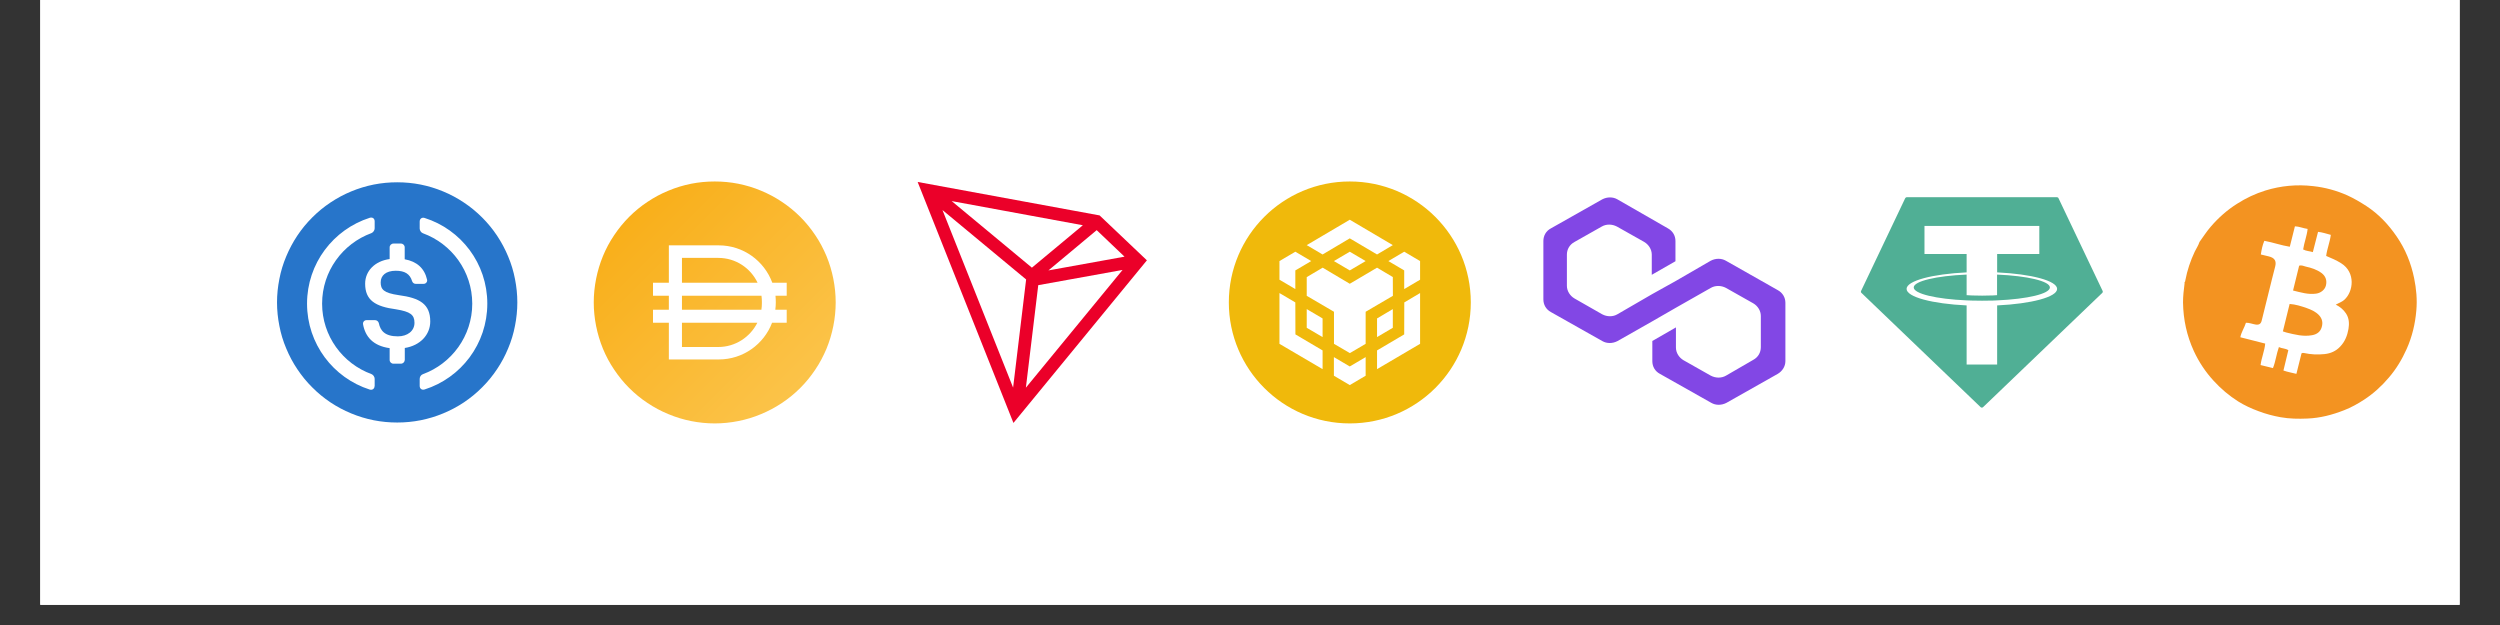
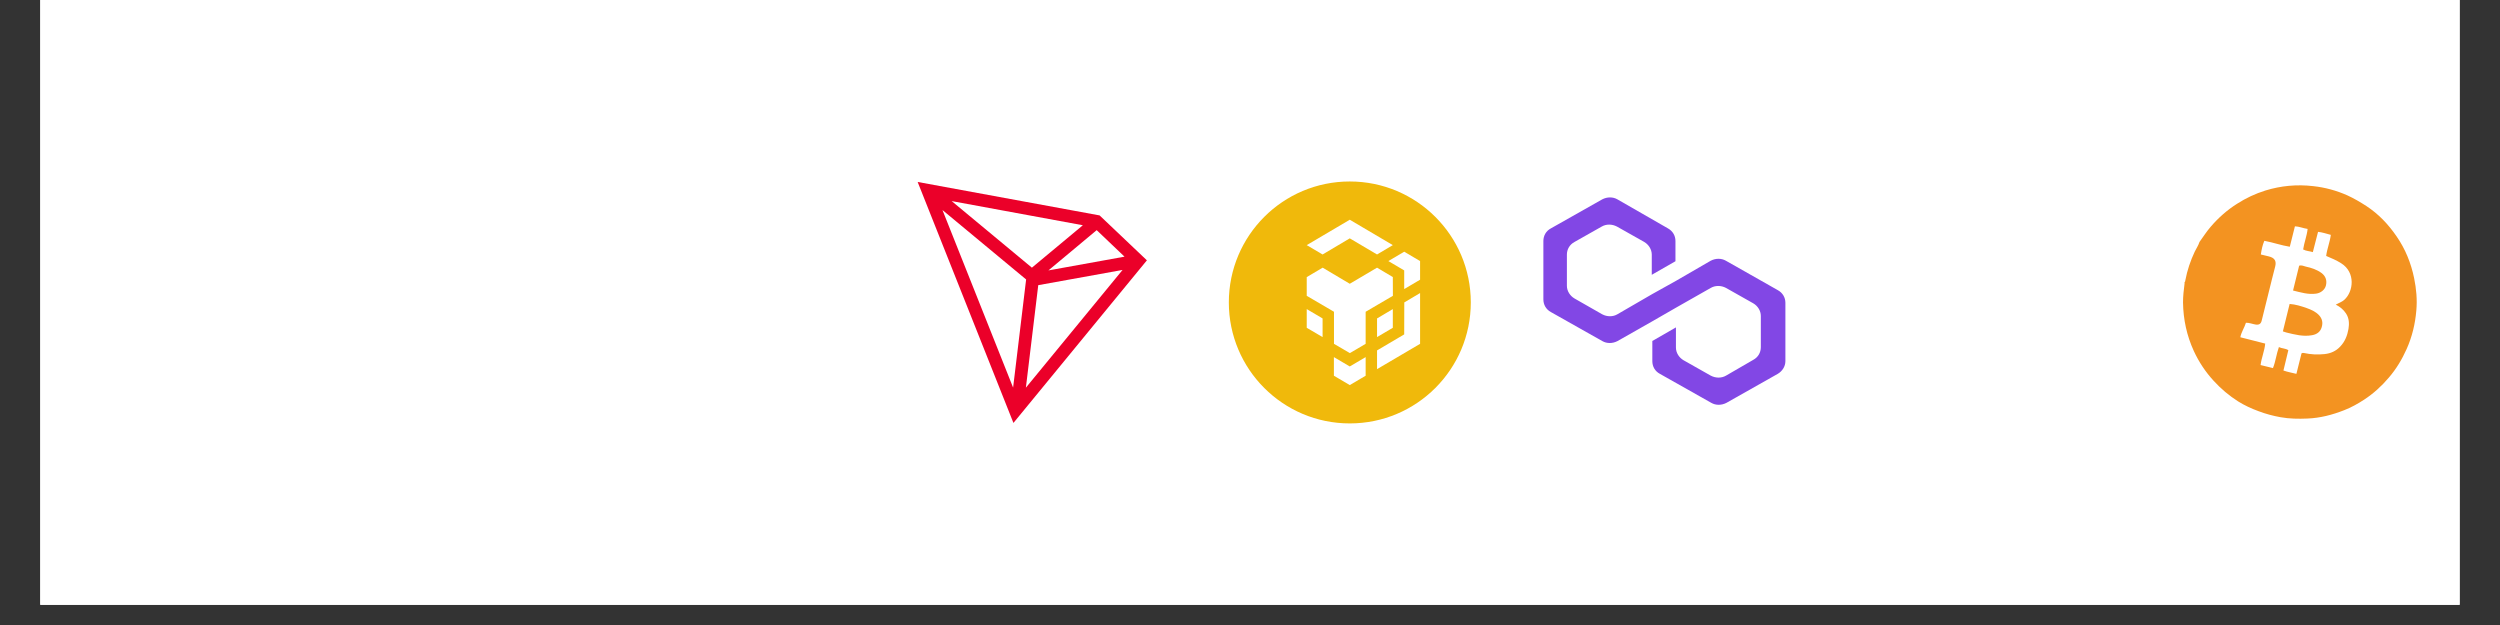
<svg xmlns="http://www.w3.org/2000/svg" width="160" zoomAndPan="magnify" viewBox="0 0 120 30" height="40" preserveAspectRatio="xMidYMid meet" version="1.2">
  <rect x="0" y="0" width="120" height="30" fill="#333333" stroke="none" />
  <defs>
    <clipPath id="dc64fa1887">
      <path d="M 1.934 0 L 118.062 0 L 118.062 29.031 L 1.934 29.031 Z M 1.934 0 " />
    </clipPath>
    <clipPath id="cc55c87d38">
      <path d="M 104.566 8.711 L 116.176 8.711 L 116.176 20.324 L 104.566 20.324 Z M 104.566 8.711 " />
    </clipPath>
    <clipPath id="8205b8304f">
      <path d="M 58.984 8.711 L 70.598 8.711 L 70.598 20.324 L 58.984 20.324 Z M 58.984 8.711 " />
    </clipPath>
    <clipPath id="061fadf702">
      <path d="M 89.324 9 L 100.934 9 L 100.934 20 L 89.324 20 Z M 89.324 9 " />
    </clipPath>
    <clipPath id="9a18b1f156">
      <path d="M 13.258 8.711 L 24.871 8.711 L 24.871 20.324 L 13.258 20.324 Z M 13.258 8.711 " />
    </clipPath>
    <clipPath id="310797b39b">
      <path d="M 74.082 9 L 85.695 9 L 85.695 20 L 74.082 20 Z M 74.082 9 " />
    </clipPath>
    <clipPath id="05c55922e2">
      <path d="M 44 8.711 L 55.355 8.711 L 55.355 20.324 L 44 20.324 Z M 44 8.711 " />
    </clipPath>
    <clipPath id="584eb31062">
      <path d="M 28.5 8.711 L 40.113 8.711 L 40.113 20.324 L 28.5 20.324 Z M 28.5 8.711 " />
    </clipPath>
    <clipPath id="b61c01809c">
      <path d="M 40.113 14.516 C 40.113 14.898 40.074 15.273 40 15.648 C 39.926 16.023 39.816 16.387 39.672 16.738 C 39.523 17.09 39.348 17.426 39.133 17.742 C 38.922 18.059 38.684 18.352 38.414 18.621 C 38.145 18.891 37.848 19.133 37.531 19.344 C 37.215 19.555 36.879 19.734 36.527 19.879 C 36.176 20.027 35.812 20.137 35.438 20.211 C 35.066 20.285 34.688 20.324 34.305 20.324 C 33.926 20.324 33.547 20.285 33.172 20.211 C 32.801 20.137 32.438 20.027 32.086 19.879 C 31.73 19.734 31.398 19.555 31.082 19.344 C 30.762 19.133 30.469 18.891 30.199 18.621 C 29.93 18.352 29.691 18.059 29.48 17.742 C 29.266 17.426 29.086 17.09 28.941 16.738 C 28.797 16.387 28.688 16.023 28.613 15.648 C 28.539 15.273 28.5 14.898 28.5 14.516 C 28.5 14.137 28.539 13.758 28.613 13.383 C 28.688 13.008 28.797 12.645 28.941 12.293 C 29.086 11.941 29.266 11.605 29.48 11.289 C 29.691 10.973 29.93 10.68 30.199 10.41 C 30.469 10.141 30.762 9.898 31.082 9.688 C 31.398 9.477 31.73 9.297 32.086 9.152 C 32.438 9.004 32.801 8.895 33.172 8.82 C 33.547 8.746 33.926 8.711 34.305 8.711 C 34.688 8.711 35.066 8.746 35.438 8.82 C 35.812 8.895 36.176 9.004 36.527 9.152 C 36.879 9.297 37.215 9.477 37.531 9.688 C 37.848 9.898 38.145 10.141 38.414 10.41 C 38.684 10.68 38.922 10.973 39.133 11.289 C 39.348 11.605 39.523 11.941 39.672 12.293 C 39.816 12.645 39.926 13.008 40 13.383 C 40.074 13.758 40.113 14.137 40.113 14.516 Z M 40.113 14.516 " />
    </clipPath>
    <linearGradient x1="-0" gradientTransform="matrix(0.023,0,0,0.023,28.5,8.71)" y1="-0" x2="500" gradientUnits="userSpaceOnUse" y2="500" id="5a999ddc73">
      <stop style="stop-color:#f9af1a;stop-opacity:1;" offset="0" />
      <stop style="stop-color:#f9af1a;stop-opacity:1;" offset="0.125" />
      <stop style="stop-color:#f9af1a;stop-opacity:1;" offset="0.156" />
      <stop style="stop-color:#f9af1b;stop-opacity:1;" offset="0.164" />
      <stop style="stop-color:#f9b01b;stop-opacity:1;" offset="0.172" />
      <stop style="stop-color:#f9b01c;stop-opacity:1;" offset="0.18" />
      <stop style="stop-color:#f9b01c;stop-opacity:1;" offset="0.188" />
      <stop style="stop-color:#f9b01d;stop-opacity:1;" offset="0.195" />
      <stop style="stop-color:#f9b01e;stop-opacity:1;" offset="0.203" />
      <stop style="stop-color:#f9b11e;stop-opacity:1;" offset="0.211" />
      <stop style="stop-color:#f9b11f;stop-opacity:1;" offset="0.219" />
      <stop style="stop-color:#f9b11f;stop-opacity:1;" offset="0.227" />
      <stop style="stop-color:#f9b120;stop-opacity:1;" offset="0.234" />
      <stop style="stop-color:#f9b220;stop-opacity:1;" offset="0.242" />
      <stop style="stop-color:#f9b221;stop-opacity:1;" offset="0.25" />
      <stop style="stop-color:#f9b221;stop-opacity:1;" offset="0.258" />
      <stop style="stop-color:#f9b222;stop-opacity:1;" offset="0.266" />
      <stop style="stop-color:#f9b222;stop-opacity:1;" offset="0.273" />
      <stop style="stop-color:#f9b323;stop-opacity:1;" offset="0.281" />
      <stop style="stop-color:#f9b323;stop-opacity:1;" offset="0.289" />
      <stop style="stop-color:#f9b324;stop-opacity:1;" offset="0.297" />
      <stop style="stop-color:#f9b324;stop-opacity:1;" offset="0.305" />
      <stop style="stop-color:#f9b425;stop-opacity:1;" offset="0.312" />
      <stop style="stop-color:#f9b425;stop-opacity:1;" offset="0.32" />
      <stop style="stop-color:#f9b426;stop-opacity:1;" offset="0.328" />
      <stop style="stop-color:#f9b426;stop-opacity:1;" offset="0.336" />
      <stop style="stop-color:#f9b427;stop-opacity:1;" offset="0.344" />
      <stop style="stop-color:#f9b527;stop-opacity:1;" offset="0.352" />
      <stop style="stop-color:#f9b528;stop-opacity:1;" offset="0.359" />
      <stop style="stop-color:#fab528;stop-opacity:1;" offset="0.367" />
      <stop style="stop-color:#fab529;stop-opacity:1;" offset="0.375" />
      <stop style="stop-color:#fab629;stop-opacity:1;" offset="0.383" />
      <stop style="stop-color:#fab62a;stop-opacity:1;" offset="0.391" />
      <stop style="stop-color:#fab62a;stop-opacity:1;" offset="0.398" />
      <stop style="stop-color:#fab62b;stop-opacity:1;" offset="0.406" />
      <stop style="stop-color:#fab62c;stop-opacity:1;" offset="0.414" />
      <stop style="stop-color:#fab72c;stop-opacity:1;" offset="0.422" />
      <stop style="stop-color:#fab72d;stop-opacity:1;" offset="0.43" />
      <stop style="stop-color:#fab72d;stop-opacity:1;" offset="0.438" />
      <stop style="stop-color:#fab72e;stop-opacity:1;" offset="0.445" />
      <stop style="stop-color:#fab82e;stop-opacity:1;" offset="0.453" />
      <stop style="stop-color:#fab82f;stop-opacity:1;" offset="0.461" />
      <stop style="stop-color:#fab82f;stop-opacity:1;" offset="0.469" />
      <stop style="stop-color:#fab830;stop-opacity:1;" offset="0.477" />
      <stop style="stop-color:#fab830;stop-opacity:1;" offset="0.484" />
      <stop style="stop-color:#fab931;stop-opacity:1;" offset="0.492" />
      <stop style="stop-color:#fab931;stop-opacity:1;" offset="0.5" />
      <stop style="stop-color:#fab931;stop-opacity:1;" offset="0.5" />
      <stop style="stop-color:#fab932;stop-opacity:1;" offset="0.5" />
      <stop style="stop-color:#fab932;stop-opacity:1;" offset="0.508" />
      <stop style="stop-color:#fab932;stop-opacity:1;" offset="0.516" />
      <stop style="stop-color:#faba33;stop-opacity:1;" offset="0.523" />
      <stop style="stop-color:#faba33;stop-opacity:1;" offset="0.531" />
      <stop style="stop-color:#faba34;stop-opacity:1;" offset="0.539" />
      <stop style="stop-color:#faba34;stop-opacity:1;" offset="0.547" />
      <stop style="stop-color:#faba35;stop-opacity:1;" offset="0.555" />
      <stop style="stop-color:#fabb35;stop-opacity:1;" offset="0.562" />
      <stop style="stop-color:#fabb36;stop-opacity:1;" offset="0.57" />
      <stop style="stop-color:#fabb36;stop-opacity:1;" offset="0.578" />
      <stop style="stop-color:#fabb37;stop-opacity:1;" offset="0.586" />
      <stop style="stop-color:#fabc37;stop-opacity:1;" offset="0.594" />
      <stop style="stop-color:#fabc38;stop-opacity:1;" offset="0.602" />
      <stop style="stop-color:#fabc38;stop-opacity:1;" offset="0.609" />
      <stop style="stop-color:#fabc39;stop-opacity:1;" offset="0.617" />
      <stop style="stop-color:#fabc3a;stop-opacity:1;" offset="0.625" />
      <stop style="stop-color:#fabd3a;stop-opacity:1;" offset="0.633" />
      <stop style="stop-color:#fabd3b;stop-opacity:1;" offset="0.641" />
      <stop style="stop-color:#fabd3b;stop-opacity:1;" offset="0.648" />
      <stop style="stop-color:#fabd3c;stop-opacity:1;" offset="0.656" />
      <stop style="stop-color:#fabe3c;stop-opacity:1;" offset="0.664" />
      <stop style="stop-color:#fabe3d;stop-opacity:1;" offset="0.672" />
      <stop style="stop-color:#fabe3d;stop-opacity:1;" offset="0.68" />
      <stop style="stop-color:#fabe3e;stop-opacity:1;" offset="0.688" />
      <stop style="stop-color:#fabe3e;stop-opacity:1;" offset="0.695" />
      <stop style="stop-color:#fabf3f;stop-opacity:1;" offset="0.703" />
      <stop style="stop-color:#fabf3f;stop-opacity:1;" offset="0.711" />
      <stop style="stop-color:#fbbf40;stop-opacity:1;" offset="0.719" />
      <stop style="stop-color:#fbbf40;stop-opacity:1;" offset="0.727" />
      <stop style="stop-color:#fbc041;stop-opacity:1;" offset="0.734" />
      <stop style="stop-color:#fbc041;stop-opacity:1;" offset="0.742" />
      <stop style="stop-color:#fbc042;stop-opacity:1;" offset="0.75" />
      <stop style="stop-color:#fbc042;stop-opacity:1;" offset="0.758" />
      <stop style="stop-color:#fbc043;stop-opacity:1;" offset="0.766" />
      <stop style="stop-color:#fbc143;stop-opacity:1;" offset="0.773" />
      <stop style="stop-color:#fbc144;stop-opacity:1;" offset="0.781" />
      <stop style="stop-color:#fbc144;stop-opacity:1;" offset="0.789" />
      <stop style="stop-color:#fbc145;stop-opacity:1;" offset="0.797" />
      <stop style="stop-color:#fbc245;stop-opacity:1;" offset="0.805" />
      <stop style="stop-color:#fbc246;stop-opacity:1;" offset="0.812" />
      <stop style="stop-color:#fbc246;stop-opacity:1;" offset="0.82" />
      <stop style="stop-color:#fbc247;stop-opacity:1;" offset="0.828" />
      <stop style="stop-color:#fbc247;stop-opacity:1;" offset="0.836" />
      <stop style="stop-color:#fbc348;stop-opacity:1;" offset="0.844" />
      <stop style="stop-color:#fbc349;stop-opacity:1;" offset="0.875" />
      <stop style="stop-color:#fbc349;stop-opacity:1;" offset="1" />
    </linearGradient>
  </defs>
  <g id="6f6a82cdf8">
    <g clip-rule="nonzero" clip-path="url(#dc64fa1887)">
      <path style=" stroke:none;fill-rule:nonzero;fill:#ffffff;fill-opacity:1;" d="M 1.934 0 L 118.066 0 L 118.066 29.031 L 1.934 29.031 Z M 1.934 0 " />
      <path style=" stroke:none;fill-rule:nonzero;fill:#ffffff;fill-opacity:1;" d="M 1.934 0 L 118.066 0 L 118.066 29.031 L 1.934 29.031 Z M 1.934 0 " />
    </g>
    <g clip-rule="nonzero" clip-path="url(#cc55c87d38)">
      <path style=" stroke:none;fill-rule:nonzero;fill:#f39321;fill-opacity:1;" d="M 105.574 11.617 C 105.754 11.367 105.918 11.109 106.121 10.875 C 106.488 10.449 106.902 10.082 107.379 9.781 C 107.805 9.508 108.254 9.297 108.738 9.145 C 109.488 8.914 110.254 8.844 111.031 8.934 C 111.602 8.996 112.152 9.145 112.676 9.379 C 112.992 9.523 113.289 9.699 113.582 9.887 C 114.172 10.273 114.641 10.77 115.035 11.344 C 115.457 11.953 115.73 12.629 115.879 13.355 C 115.984 13.867 116.031 14.383 115.984 14.902 C 115.93 15.539 115.785 16.156 115.52 16.75 C 115.297 17.25 115.02 17.711 114.664 18.125 C 114.316 18.535 113.926 18.891 113.477 19.184 C 113.172 19.383 112.852 19.562 112.516 19.691 C 111.949 19.914 111.367 20.066 110.754 20.09 C 110.324 20.109 109.895 20.102 109.469 20.027 C 109.105 19.961 108.75 19.867 108.402 19.734 C 108.062 19.609 107.734 19.457 107.434 19.27 C 106.996 18.992 106.602 18.66 106.254 18.277 C 105.863 17.852 105.547 17.375 105.305 16.852 C 104.965 16.113 104.797 15.332 104.785 14.52 C 104.785 14.215 104.82 13.91 104.859 13.609 C 104.863 13.586 104.859 13.562 104.859 13.543 C 104.895 13.52 104.891 13.48 104.898 13.445 C 104.988 12.973 105.141 12.516 105.348 12.078 C 105.422 11.926 105.523 11.781 105.574 11.617 Z M 112.117 14.621 C 112.27 14.539 112.414 14.492 112.527 14.391 C 112.965 14 113.082 13.074 112.371 12.633 C 112.148 12.492 111.91 12.391 111.656 12.285 C 111.699 11.941 111.836 11.621 111.879 11.273 C 111.668 11.219 111.469 11.148 111.266 11.129 C 111.18 11.457 111.102 11.773 111.016 12.102 C 110.859 12.051 110.699 12.055 110.551 11.973 C 110.602 11.637 110.73 11.324 110.766 10.988 C 110.547 10.957 110.363 10.871 110.156 10.863 C 110.07 11.191 109.992 11.512 109.91 11.844 C 109.492 11.777 109.109 11.637 108.688 11.559 C 108.598 11.766 108.555 11.984 108.52 12.215 C 108.656 12.25 108.773 12.277 108.895 12.305 C 109.195 12.375 109.277 12.539 109.207 12.801 C 109.156 12.988 109.109 13.18 109.062 13.367 C 108.895 14.043 108.727 14.723 108.559 15.398 C 108.52 15.551 108.426 15.602 108.27 15.578 C 108.117 15.555 107.973 15.488 107.805 15.492 C 107.734 15.727 107.586 15.93 107.535 16.188 C 107.938 16.289 108.324 16.387 108.73 16.492 C 108.699 16.844 108.551 17.168 108.508 17.523 C 108.711 17.574 108.902 17.617 109.102 17.668 C 109.234 17.34 109.266 16.996 109.387 16.66 C 109.535 16.734 109.699 16.715 109.84 16.809 C 109.762 17.133 109.684 17.457 109.605 17.785 C 109.812 17.859 110.02 17.891 110.227 17.945 C 110.312 17.605 110.395 17.277 110.473 16.961 C 110.523 16.934 110.559 16.938 110.594 16.945 C 110.918 17.016 111.25 17.031 111.582 16.996 C 111.871 16.965 112.125 16.855 112.328 16.637 C 112.559 16.398 112.672 16.105 112.727 15.789 C 112.77 15.531 112.758 15.273 112.609 15.047 C 112.492 14.867 112.328 14.73 112.117 14.621 Z M 109.746 15.961 C 110.152 16.059 110.555 16.168 110.977 16.09 C 111.203 16.051 111.375 15.934 111.441 15.707 C 111.508 15.492 111.469 15.297 111.312 15.129 C 111.145 14.953 110.934 14.863 110.715 14.785 C 110.453 14.695 110.188 14.609 109.902 14.59 C 109.793 15.035 109.688 15.465 109.578 15.906 C 109.645 15.93 109.695 15.949 109.746 15.961 Z M 111.176 14.094 C 111.398 14.062 111.586 13.914 111.641 13.715 C 111.707 13.469 111.633 13.254 111.434 13.105 C 111.207 12.938 110.945 12.855 110.68 12.797 C 110.578 12.773 110.48 12.715 110.359 12.754 C 110.262 13.145 110.164 13.539 110.066 13.945 C 110.449 14.039 110.801 14.148 111.176 14.094 Z M 111.176 14.094 " />
    </g>
    <g clip-rule="nonzero" clip-path="url(#8205b8304f)">
      <path style=" stroke:none;fill-rule:nonzero;fill:#f0b90b;fill-opacity:1;" d="M 64.789 8.711 C 67.996 8.711 70.598 11.309 70.598 14.516 C 70.598 17.723 67.996 20.324 64.789 20.324 C 61.582 20.324 58.984 17.723 58.984 14.516 C 58.984 11.309 61.582 8.711 64.789 8.711 Z M 64.789 8.711 " />
    </g>
-     <path style=" stroke:none;fill-rule:nonzero;fill:#ffffff;fill-opacity:1;" d="M 62.176 14.516 L 62.18 16.051 L 63.484 16.82 L 63.484 17.719 L 61.414 16.504 L 61.414 14.066 Z M 62.176 12.98 L 62.176 13.875 L 61.414 13.426 L 61.414 12.531 L 62.176 12.082 L 62.938 12.531 Z M 64.027 12.531 L 64.789 12.082 L 65.551 12.531 L 64.789 12.98 Z M 64.027 12.531 " />
    <path style=" stroke:none;fill-rule:nonzero;fill:#ffffff;fill-opacity:1;" d="M 62.723 15.734 L 62.723 14.836 L 63.484 15.285 L 63.484 16.18 Z M 64.027 17.141 L 64.789 17.59 L 65.551 17.141 L 65.551 18.035 L 64.789 18.484 L 64.027 18.035 Z M 66.641 12.531 L 67.402 12.082 L 68.164 12.531 L 68.164 13.426 L 67.402 13.875 L 67.402 12.98 Z M 67.402 16.051 L 67.406 14.516 L 68.164 14.066 L 68.164 16.504 L 66.098 17.719 L 66.098 16.82 Z M 67.402 16.051 " />
    <path style=" stroke:none;fill-rule:nonzero;fill:#ffffff;fill-opacity:1;" d="M 66.855 15.734 L 66.098 16.18 L 66.098 15.285 L 66.855 14.836 Z M 66.855 15.734 " />
    <path style=" stroke:none;fill-rule:nonzero;fill:#ffffff;fill-opacity:1;" d="M 66.855 13.301 L 66.859 14.199 L 65.551 14.965 L 65.551 16.504 L 64.793 16.949 L 64.031 16.504 L 64.031 14.965 L 62.723 14.199 L 62.723 13.301 L 63.488 12.848 L 64.789 13.621 L 66.098 12.848 L 66.859 13.301 Z M 62.723 11.766 L 64.789 10.547 L 66.855 11.766 L 66.098 12.215 L 64.789 11.441 L 63.484 12.215 Z M 62.723 11.766 " />
    <g clip-rule="nonzero" clip-path="url(#061fadf702)">
-       <path style=" stroke:none;fill-rule:evenodd;fill:#50af95;fill-opacity:1;" d="M 91.449 9.516 L 89.332 13.965 C 89.316 14 89.324 14.039 89.352 14.062 L 95.07 19.543 C 95.102 19.574 95.156 19.574 95.188 19.543 L 100.906 14.062 C 100.934 14.039 100.941 13.996 100.926 13.965 L 98.809 9.516 C 98.797 9.484 98.766 9.465 98.73 9.465 L 91.527 9.465 C 91.496 9.465 91.465 9.484 91.449 9.516 Z M 91.449 9.516 " />
-     </g>
+       </g>
    <path style=" stroke:none;fill-rule:evenodd;fill:#ffffff;fill-opacity:1;" d="M 95.863 14.418 C 95.82 14.422 95.609 14.434 95.137 14.434 C 94.758 14.434 94.492 14.422 94.398 14.418 C 92.945 14.355 91.859 14.102 91.859 13.797 C 91.859 13.496 92.945 13.242 94.398 13.18 L 94.398 14.168 C 94.496 14.176 94.766 14.191 95.145 14.191 C 95.594 14.191 95.82 14.172 95.859 14.168 L 95.859 13.18 C 97.312 13.242 98.395 13.496 98.395 13.797 C 98.395 14.102 97.316 14.355 95.863 14.418 Z M 95.863 13.074 L 95.863 12.191 L 97.887 12.191 L 97.887 10.844 L 92.375 10.844 L 92.375 12.191 L 94.398 12.191 L 94.398 13.074 C 92.754 13.152 91.516 13.477 91.516 13.867 C 91.516 14.258 92.754 14.582 94.398 14.66 L 94.398 17.496 L 95.863 17.496 L 95.863 14.66 C 97.504 14.582 98.742 14.258 98.742 13.867 C 98.742 13.477 97.508 13.152 95.863 13.074 Z M 95.863 13.074 Z M 95.863 13.074 " />
    <g clip-rule="nonzero" clip-path="url(#9a18b1f156)">
-       <path style=" stroke:none;fill-rule:nonzero;fill:#2775ca;fill-opacity:1;" d="M 24.832 14.516 C 24.832 14.895 24.793 15.27 24.719 15.641 C 24.648 16.012 24.539 16.375 24.391 16.723 C 24.246 17.074 24.07 17.406 23.859 17.719 C 23.648 18.035 23.41 18.328 23.141 18.594 C 22.875 18.863 22.582 19.102 22.27 19.312 C 21.953 19.523 21.621 19.699 21.27 19.844 C 20.922 19.988 20.562 20.098 20.191 20.172 C 19.816 20.246 19.441 20.281 19.066 20.281 C 18.688 20.281 18.312 20.246 17.938 20.172 C 17.566 20.098 17.207 19.988 16.859 19.844 C 16.508 19.699 16.176 19.523 15.859 19.312 C 15.547 19.102 15.254 18.863 14.988 18.594 C 14.719 18.328 14.48 18.035 14.27 17.719 C 14.059 17.406 13.883 17.074 13.738 16.723 C 13.59 16.375 13.48 16.012 13.41 15.641 C 13.336 15.27 13.297 14.895 13.297 14.516 C 13.297 14.137 13.336 13.762 13.41 13.391 C 13.48 13.02 13.59 12.66 13.738 12.309 C 13.883 11.961 14.059 11.629 14.27 11.312 C 14.48 10.996 14.719 10.707 14.988 10.438 C 15.254 10.172 15.547 9.93 15.859 9.723 C 16.176 9.512 16.508 9.332 16.859 9.188 C 17.207 9.043 17.566 8.934 17.938 8.859 C 18.312 8.785 18.688 8.75 19.066 8.75 C 19.441 8.75 19.816 8.785 20.191 8.859 C 20.562 8.934 20.922 9.043 21.27 9.188 C 21.621 9.332 21.953 9.512 22.27 9.723 C 22.582 9.93 22.875 10.172 23.141 10.438 C 23.41 10.707 23.648 10.996 23.859 11.312 C 24.07 11.629 24.246 11.961 24.391 12.309 C 24.539 12.66 24.648 13.02 24.719 13.391 C 24.793 13.762 24.832 14.137 24.832 14.516 Z M 24.832 14.516 " />
-     </g>
+       </g>
    <path style=" stroke:none;fill-rule:nonzero;fill:#ffffff;fill-opacity:1;" d="M 17.98 18.527 C 17.98 18.66 17.871 18.738 17.746 18.699 C 16 18.141 14.738 16.508 14.738 14.574 C 14.738 12.645 16 11.012 17.75 10.453 C 17.879 10.414 17.984 10.488 17.984 10.625 L 17.984 10.961 C 17.984 11.051 17.918 11.152 17.832 11.188 C 16.445 11.695 15.461 13.023 15.461 14.574 C 15.461 16.129 16.449 17.453 17.832 17.957 C 17.918 17.992 17.984 18.094 17.984 18.184 L 17.984 18.527 Z M 17.98 18.527 " />
    <path style=" stroke:none;fill-rule:nonzero;fill:#ffffff;fill-opacity:1;" d="M 19.426 17.277 C 19.426 17.379 19.344 17.457 19.242 17.457 L 18.883 17.457 C 18.785 17.457 18.703 17.379 18.703 17.277 L 18.703 16.711 C 17.914 16.602 17.531 16.164 17.426 15.562 C 17.41 15.457 17.488 15.367 17.594 15.367 L 18.004 15.367 C 18.09 15.367 18.164 15.43 18.184 15.512 C 18.258 15.867 18.465 16.145 19.098 16.145 C 19.562 16.145 19.895 15.883 19.895 15.496 C 19.895 15.109 19.699 14.961 19.016 14.848 C 18.004 14.715 17.527 14.406 17.527 13.617 C 17.527 13.008 17.992 12.531 18.703 12.434 L 18.703 11.871 C 18.703 11.773 18.785 11.691 18.887 11.691 L 19.246 11.691 C 19.344 11.691 19.426 11.773 19.426 11.871 L 19.426 12.445 C 20.008 12.551 20.375 12.875 20.5 13.426 C 20.523 13.531 20.441 13.625 20.332 13.625 L 19.953 13.625 C 19.871 13.625 19.805 13.57 19.781 13.496 C 19.676 13.148 19.43 12.996 18.996 12.996 C 18.52 12.996 18.273 13.227 18.273 13.551 C 18.273 13.891 18.41 14.062 19.145 14.168 C 20.137 14.301 20.652 14.586 20.652 15.43 C 20.652 16.066 20.172 16.586 19.43 16.703 L 19.43 17.281 L 19.426 17.281 Z M 19.426 17.277 " />
    <path style=" stroke:none;fill-rule:nonzero;fill:#ffffff;fill-opacity:1;" d="M 20.379 18.695 C 20.25 18.734 20.145 18.66 20.145 18.523 L 20.145 18.188 C 20.145 18.09 20.203 17.996 20.297 17.961 C 21.676 17.457 22.668 16.129 22.668 14.578 C 22.668 13.023 21.68 11.699 20.297 11.195 C 20.211 11.164 20.145 11.059 20.145 10.969 L 20.145 10.633 C 20.145 10.5 20.254 10.422 20.379 10.461 C 22.129 11.012 23.391 12.645 23.391 14.574 C 23.391 16.508 22.129 18.141 20.379 18.695 Z M 20.379 18.695 " />
    <g clip-rule="nonzero" clip-path="url(#310797b39b)">
      <path style=" stroke:none;fill-rule:nonzero;fill:#8247e5;fill-opacity:1;" d="M 82.844 12.516 C 82.629 12.391 82.352 12.391 82.113 12.516 L 80.441 13.484 L 79.305 14.117 L 77.633 15.086 C 77.422 15.211 77.141 15.211 76.906 15.086 L 75.578 14.328 C 75.363 14.203 75.211 13.969 75.211 13.719 L 75.211 12.223 C 75.211 11.969 75.34 11.742 75.578 11.613 L 76.883 10.875 C 77.098 10.75 77.375 10.75 77.613 10.875 L 78.922 11.613 C 79.133 11.738 79.285 11.969 79.285 12.223 L 79.285 13.191 L 80.422 12.539 L 80.422 11.57 C 80.422 11.316 80.293 11.09 80.059 10.961 L 77.637 9.57 C 77.422 9.445 77.145 9.445 76.906 9.57 L 74.445 10.961 C 74.207 11.086 74.082 11.316 74.082 11.57 L 74.082 14.371 C 74.082 14.621 74.207 14.852 74.445 14.98 L 76.91 16.371 C 77.125 16.496 77.402 16.496 77.641 16.371 L 79.312 15.422 L 80.445 14.77 L 82.117 13.82 C 82.332 13.695 82.613 13.695 82.848 13.82 L 84.156 14.559 C 84.371 14.684 84.52 14.914 84.52 15.168 L 84.52 16.664 C 84.52 16.914 84.395 17.145 84.156 17.273 L 82.848 18.031 C 82.633 18.156 82.355 18.156 82.117 18.031 L 80.812 17.293 C 80.598 17.168 80.445 16.938 80.445 16.684 L 80.445 15.715 L 79.312 16.367 L 79.312 17.336 C 79.312 17.59 79.438 17.82 79.676 17.945 L 82.141 19.336 C 82.355 19.461 82.633 19.461 82.871 19.336 L 85.332 17.945 C 85.547 17.82 85.699 17.59 85.699 17.336 L 85.699 14.535 C 85.699 14.285 85.57 14.055 85.332 13.926 Z M 82.844 12.516 " />
    </g>
    <g clip-rule="nonzero" clip-path="url(#05c55922e2)">
      <path style=" stroke:none;fill-rule:nonzero;fill:#eb0029;fill-opacity:1;" d="M 52.781 10.34 L 44.047 8.734 L 48.645 20.301 L 55.051 12.496 Z M 52.641 11.047 L 53.977 12.32 L 50.324 12.98 Z M 49.531 12.848 L 45.68 9.652 L 51.977 10.812 Z M 49.254 13.414 L 48.629 18.605 L 45.238 10.082 Z M 49.836 13.688 L 53.883 12.957 L 49.242 18.609 Z M 49.836 13.688 " />
    </g>
    <g clip-rule="nonzero" clip-path="url(#584eb31062)">
      <g clip-rule="nonzero" clip-path="url(#b61c01809c)">
-         <path style=" stroke:none;fill-rule:nonzero;fill:url(#5a999ddc73);" d="M 28.5 8.711 L 28.5 20.324 L 40.113 20.324 L 40.113 8.711 Z M 28.5 8.711 " />
-       </g>
+         </g>
    </g>
    <path style=" stroke:none;fill-rule:nonzero;fill:#ffffff;fill-opacity:1;" d="M 37.762 13.57 L 37.07 13.57 C 36.684 12.523 35.68 11.777 34.5 11.777 L 32.105 11.777 L 32.105 13.57 L 31.344 13.57 L 31.344 14.195 L 32.105 14.195 L 32.105 14.867 L 31.344 14.867 L 31.344 15.492 L 32.105 15.492 L 32.105 17.254 L 34.5 17.254 C 35.668 17.254 36.668 16.523 37.059 15.492 L 37.762 15.492 L 37.762 14.867 L 37.215 14.867 C 37.23 14.754 37.238 14.633 37.238 14.516 C 37.238 14.406 37.234 14.301 37.223 14.195 L 37.762 14.195 Z M 32.734 12.379 L 34.477 12.379 C 35.309 12.379 36.027 12.863 36.363 13.57 L 32.734 13.57 Z M 34.477 16.656 L 32.734 16.656 L 32.734 15.492 L 36.352 15.492 C 36.008 16.18 35.297 16.656 34.477 16.656 Z M 36.57 14.469 L 36.57 14.566 C 36.57 14.668 36.562 14.77 36.547 14.867 L 32.734 14.867 L 32.734 14.195 L 36.551 14.195 C 36.562 14.285 36.57 14.375 36.57 14.469 Z M 36.57 14.469 " />
  </g>
</svg>